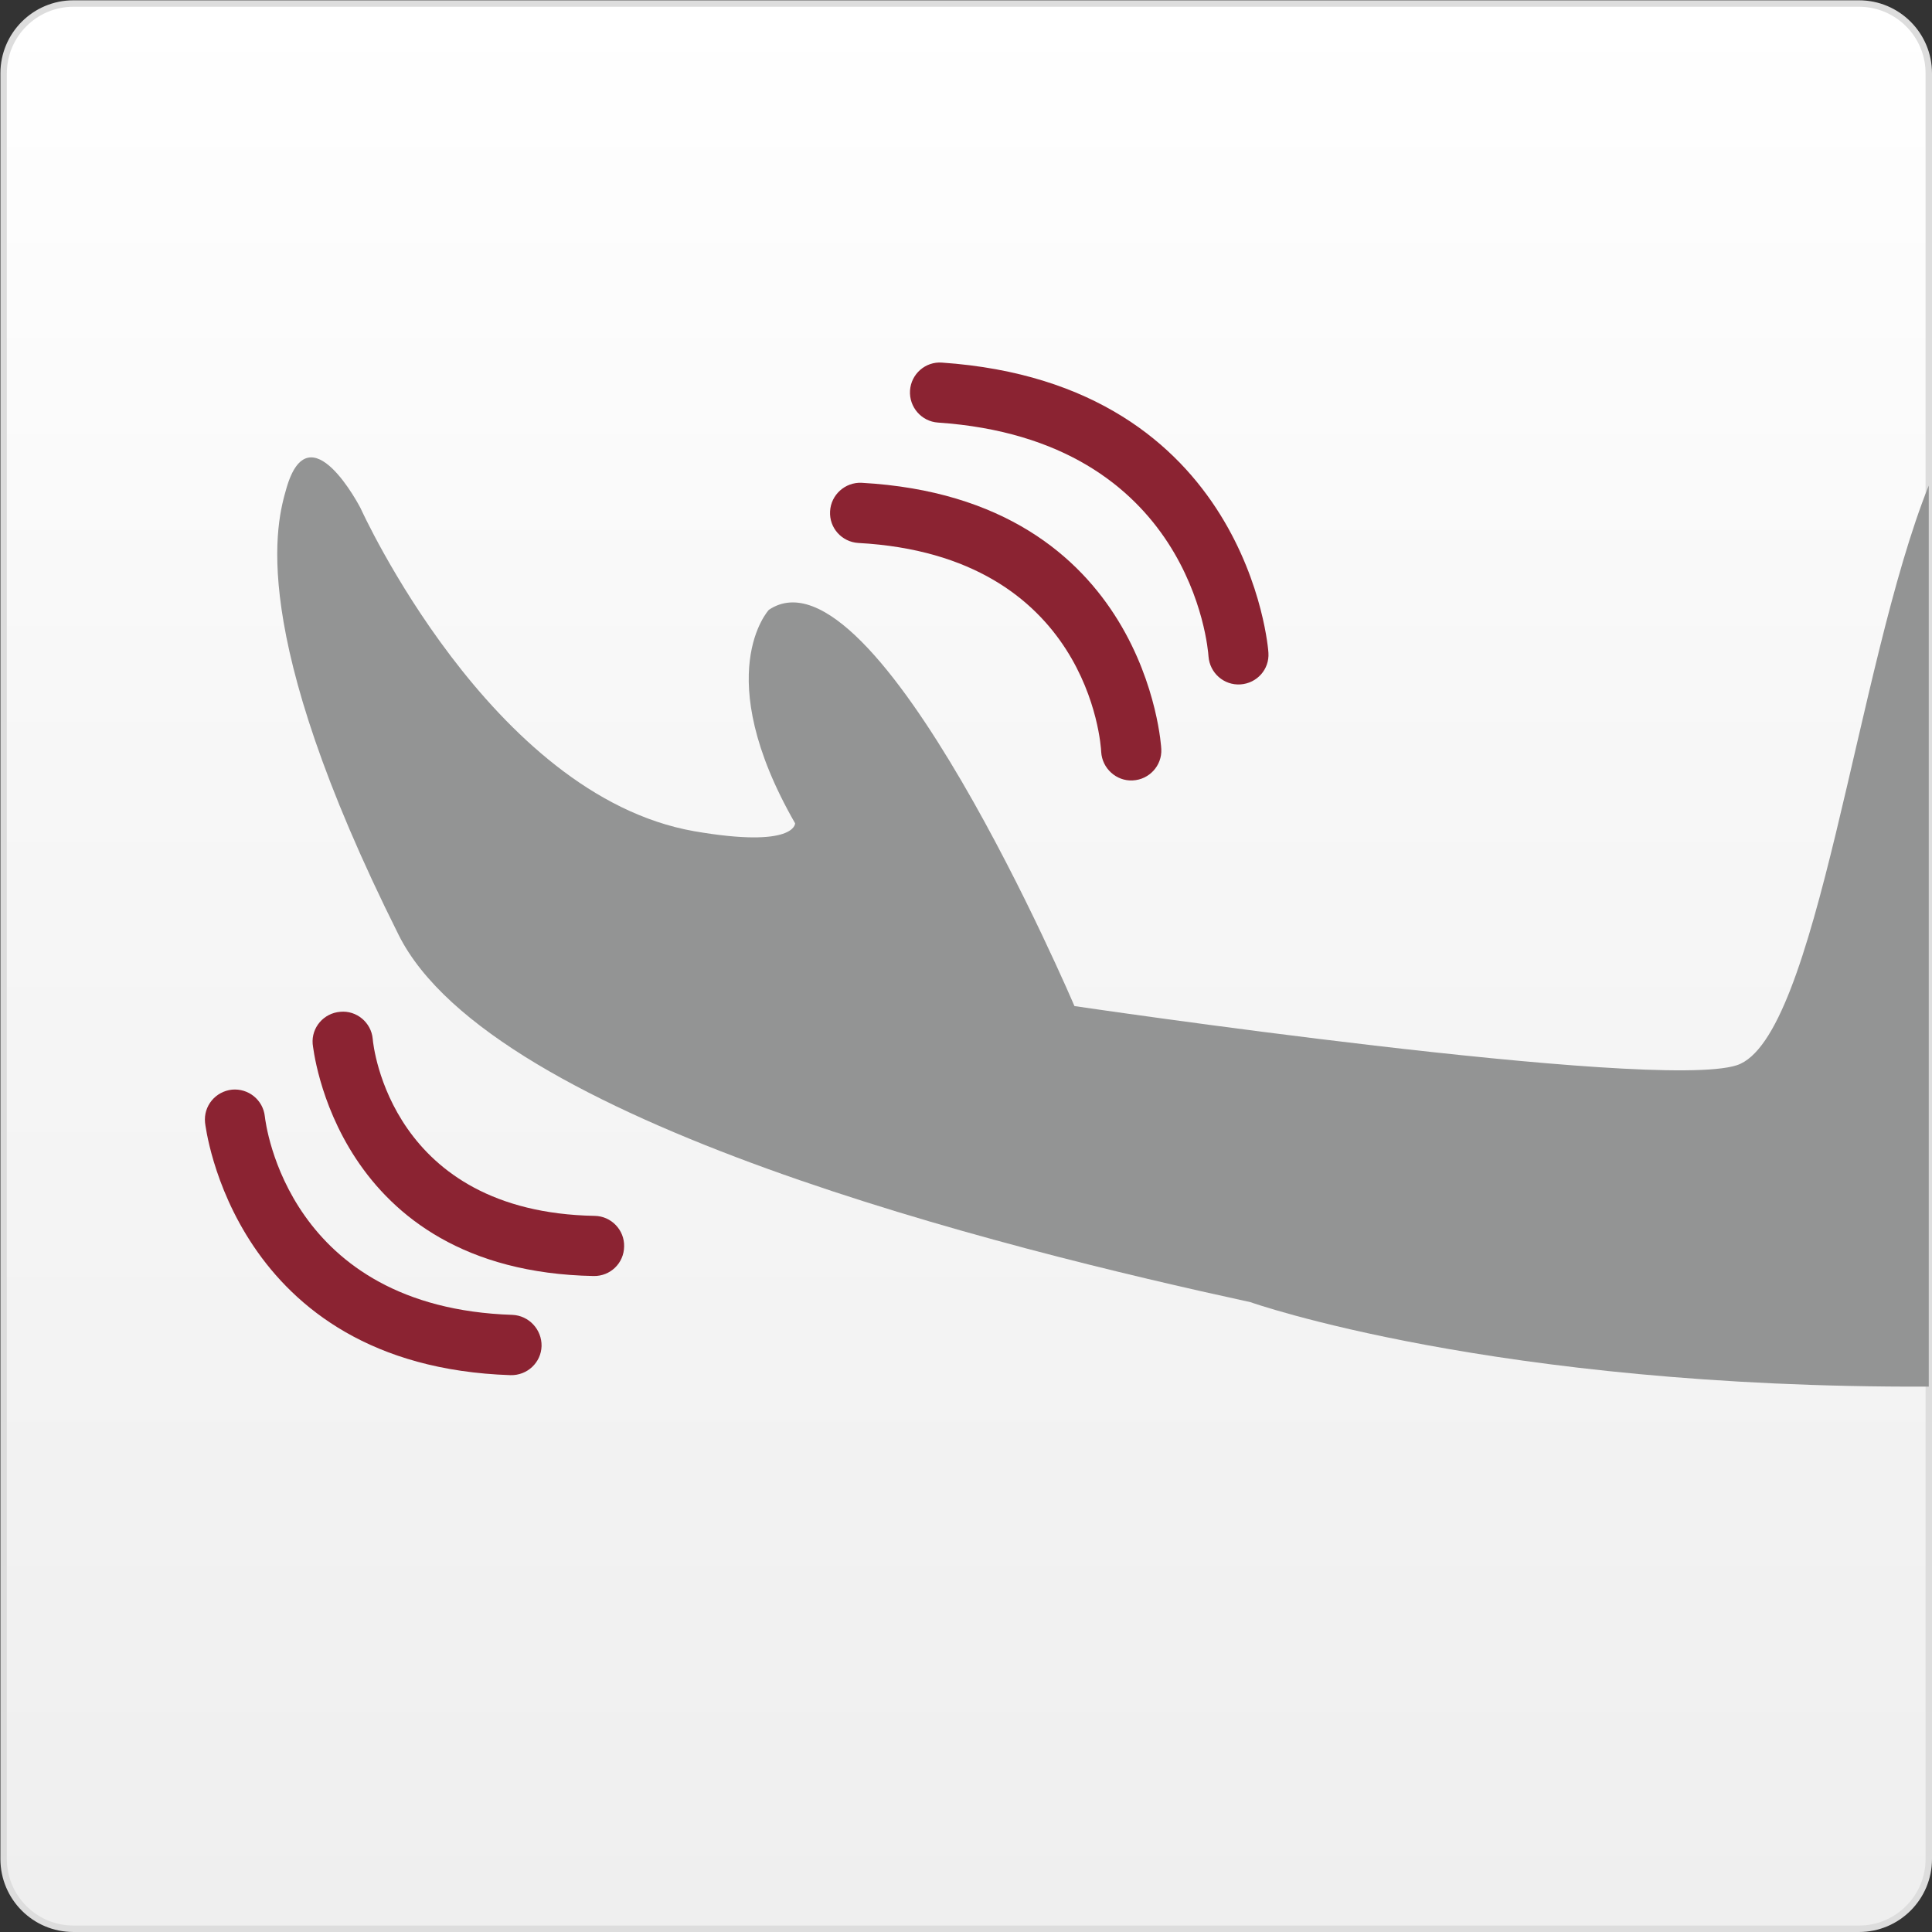
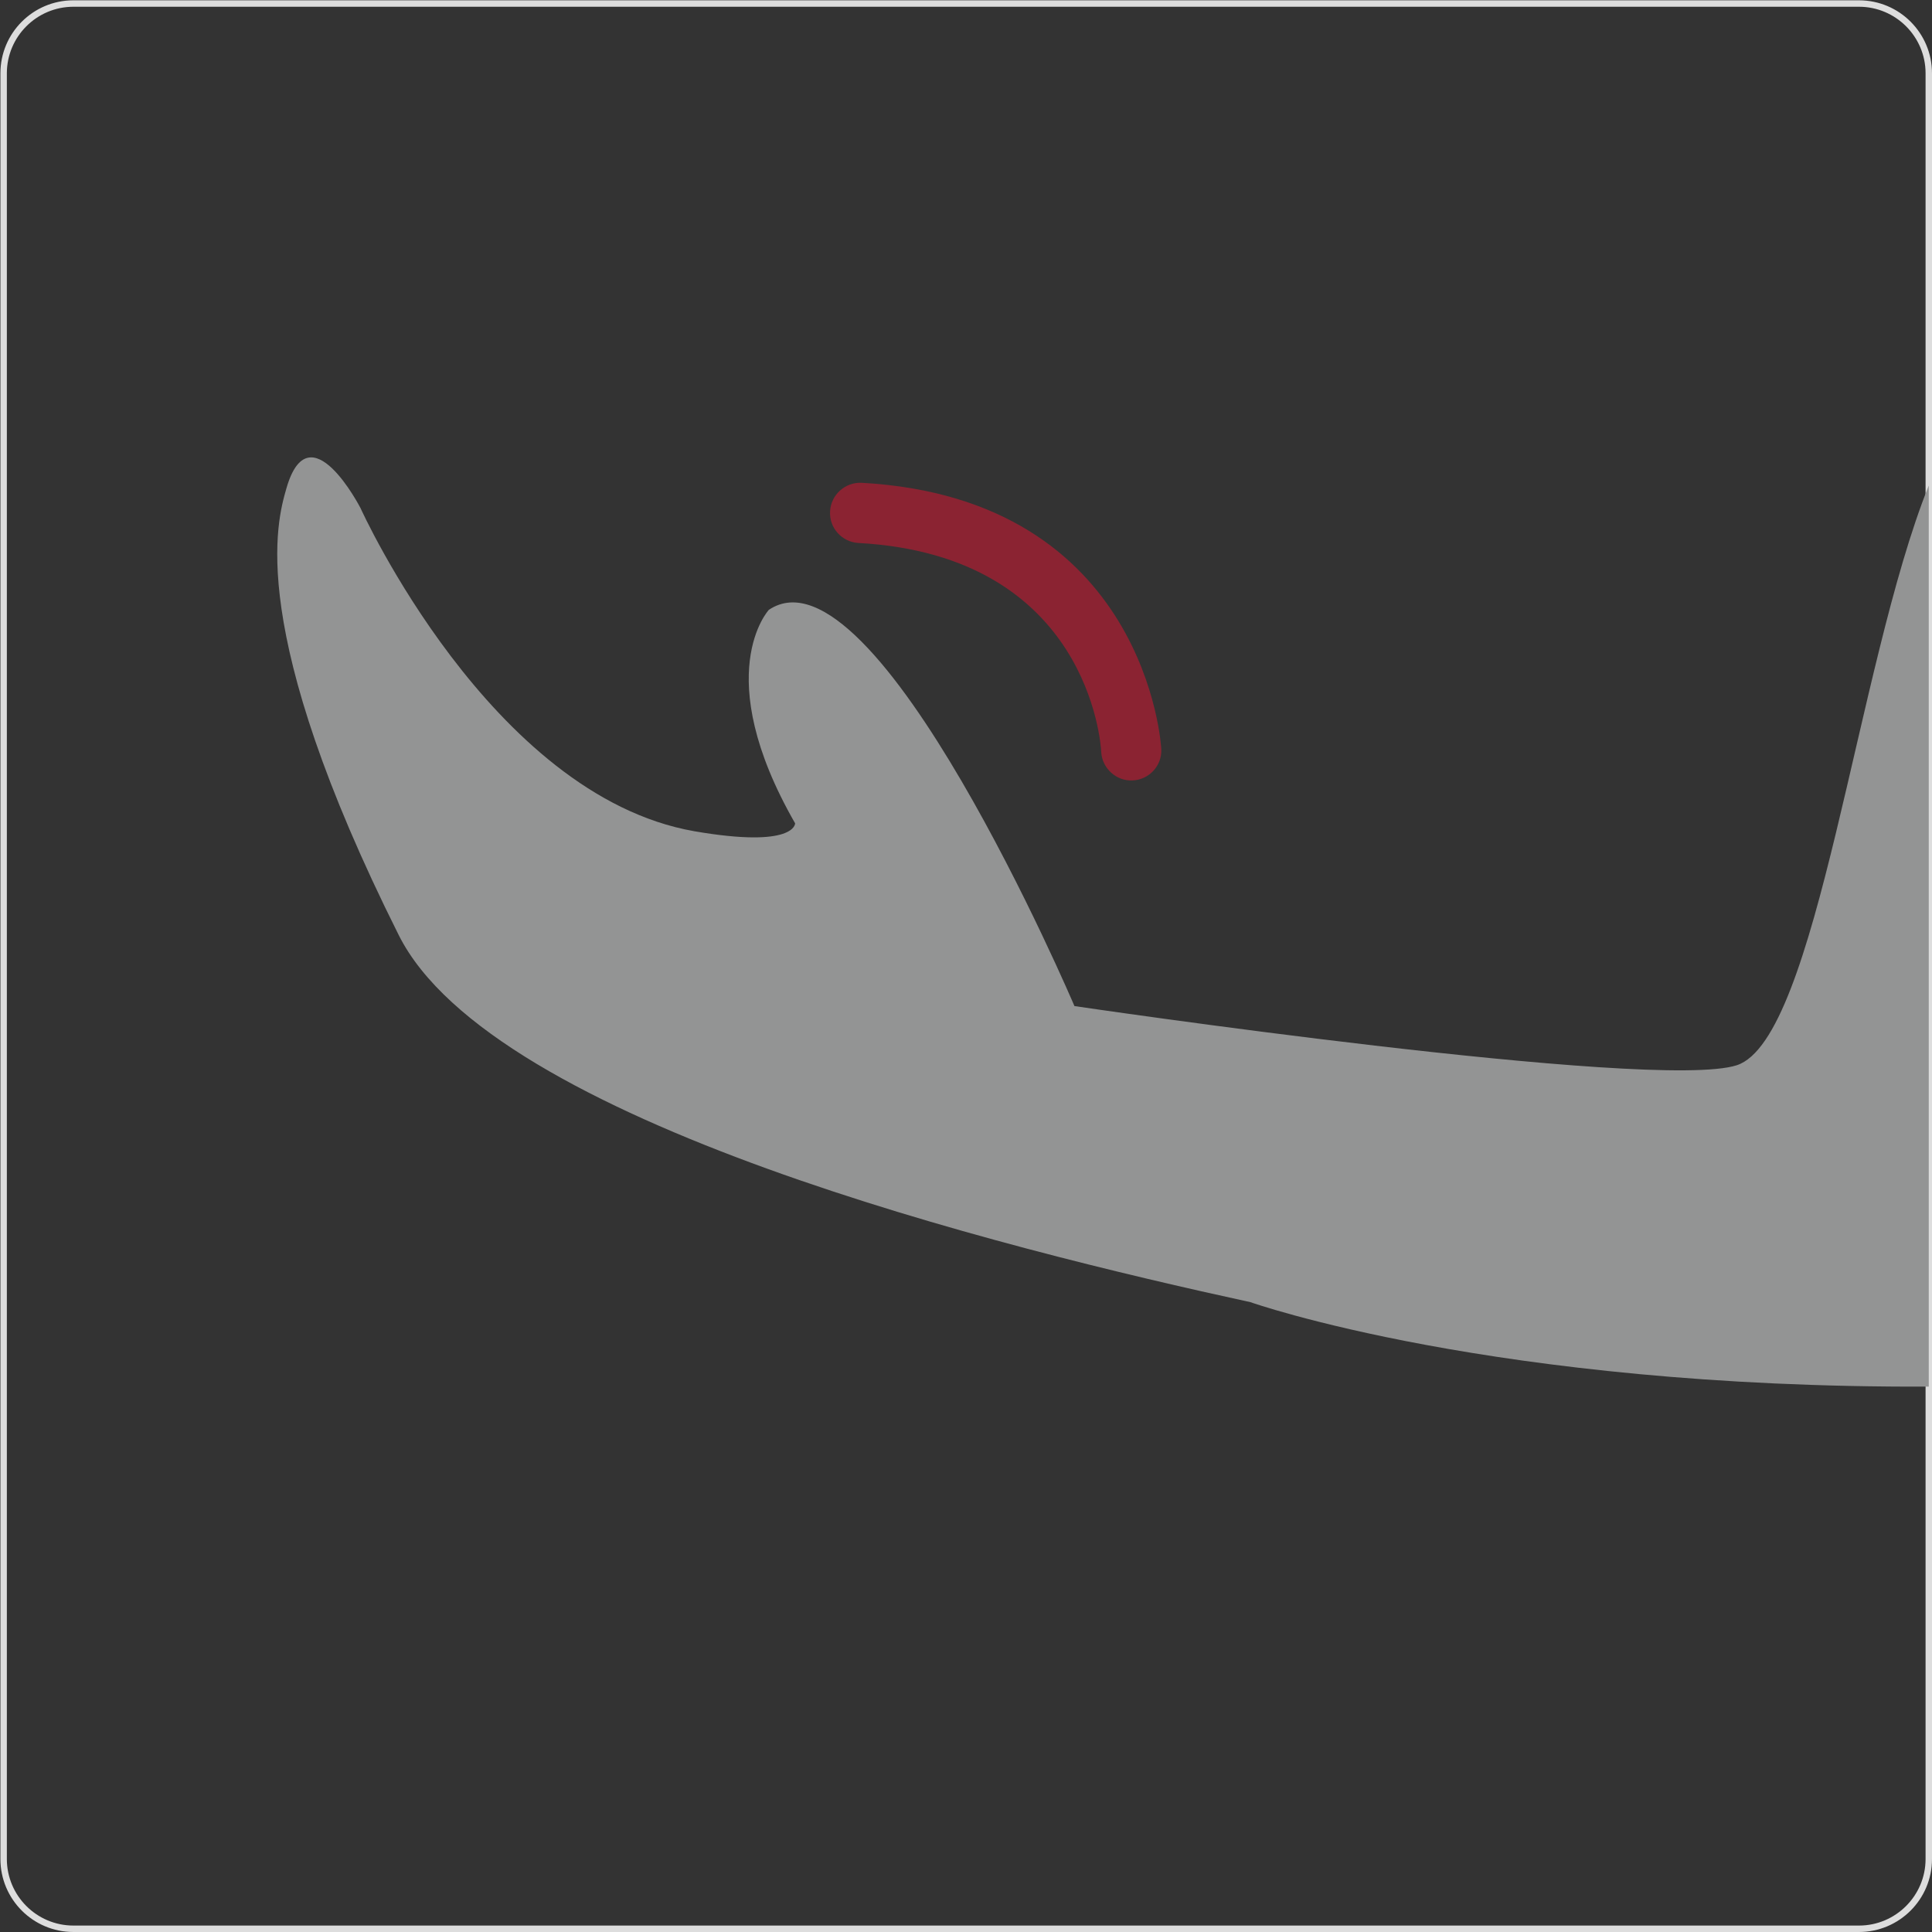
<svg xmlns="http://www.w3.org/2000/svg" version="1.1" id="Ebene_1" x="0px" y="0px" width="150px" height="150px" viewBox="0 0 150 150" enable-background="new 0 0 150 150" xml:space="preserve">
  <rect x="0" y="0" width="150" height="150" fill="#333333" stroke="none" />
  <g>
    <linearGradient id="SVGID_1_" gradientUnits="userSpaceOnUse" x1="75.016" y1="0.274" x2="75.016" y2="149.75">
      <stop offset="0" style="stop-color:#FFFFFF" />
      <stop offset="0.398" style="stop-color:#F7F7F7" />
      <stop offset="1" style="stop-color:#EFEFEF" />
    </linearGradient>
-     <path fill="url(#SVGID_1_)" d="M5.7,149.75c-2.987,0-5.418-2.431-5.418-5.418V5.692c0-2.987,2.431-5.418,5.418-5.418h138.631   c2.987,0,5.419,2.431,5.419,5.418v138.64c0,2.987-2.432,5.418-5.419,5.418H5.7z" />
    <path fill="#DDDDDD" d="M144.332,0.524c2.85,0,5.169,2.318,5.169,5.168v138.64c0,2.85-2.319,5.168-5.169,5.168H5.7   c-2.85,0-5.168-2.318-5.168-5.168V5.692c0-2.85,2.318-5.168,5.168-5.168H144.332 M144.332,0.024H5.7   c-3.13,0-5.668,2.538-5.668,5.668v138.64c0,3.13,2.538,5.668,5.668,5.668h138.631c3.132,0,5.669-2.538,5.669-5.668V5.692   C150,2.563,147.463,0.024,144.332,0.024L144.332,0.024z" />
  </g>
-   <path fill="#8B2332" d="M73.125,28.152C96.943,29.784,98.48,50.469,98.48,50.681c0.087,1.291-0.896,2.37-2.167,2.456  c-1.286,0.087-2.39-0.887-2.485-2.177c-0.043-0.684-1.372-16.817-21.007-18.152c-1.271-0.086-2.249-1.198-2.167-2.489  C70.74,29.024,71.857,28.061,73.125,28.152z" />
  <path fill="#8B2332" d="M66.893,37.484c22.143,1.224,23.27,20.493,23.27,20.681c0.063,1.276-0.938,2.369-2.224,2.427  c-1.263,0.067-2.366-0.93-2.442-2.206c-0.019-0.635-1.012-15.257-18.854-16.23c-1.281-0.077-2.269-1.165-2.196-2.456  C64.513,38.419,65.612,37.427,66.893,37.484z" />
-   <path fill="#8B2332" d="M39.634,106.767c-21.585-0.713-23.689-19.428-23.714-19.61c-0.13-1.291,0.81-2.418,2.09-2.557  c1.277-0.12,2.417,0.803,2.553,2.085c0.072,0.606,1.796,14.833,19.22,15.401c1.281,0.054,2.292,1.137,2.264,2.427  C42.009,105.789,40.939,106.8,39.634,106.767z" />
-   <path fill="#8B2332" d="M46.092,99.07c-20.111-0.38-21.787-17.838-21.816-18.021c-0.105-1.271,0.853-2.388,2.138-2.493  c1.276-0.125,2.408,0.837,2.524,2.1c0.038,0.577,1.425,13.456,17.236,13.744c1.281,0.019,2.316,1.093,2.283,2.374  C48.443,98.079,47.378,99.094,46.092,99.07z" />
  <path fill="#939494" d="M149.75,107.657c-33.818,0.125-52.672-6.559-52.672-6.559c-19.104-4.152-58.851-13.962-66.122-28.501  c-11.91-23.786-9.445-32.141-8.722-34.67c1.782-6.217,5.76,1.527,5.76,1.527s10.075,22.302,25.904,25.081  c7.884,1.362,7.835-0.612,7.835-0.612c-6.665-11.616-2.037-16.577-2.037-16.577c8.269-5.538,23.724,30.765,23.724,30.765  s45.047,6.655,51.424,4.594c6.271-2.051,9.289-31.043,14.905-45.009V107.657z" />
</svg>